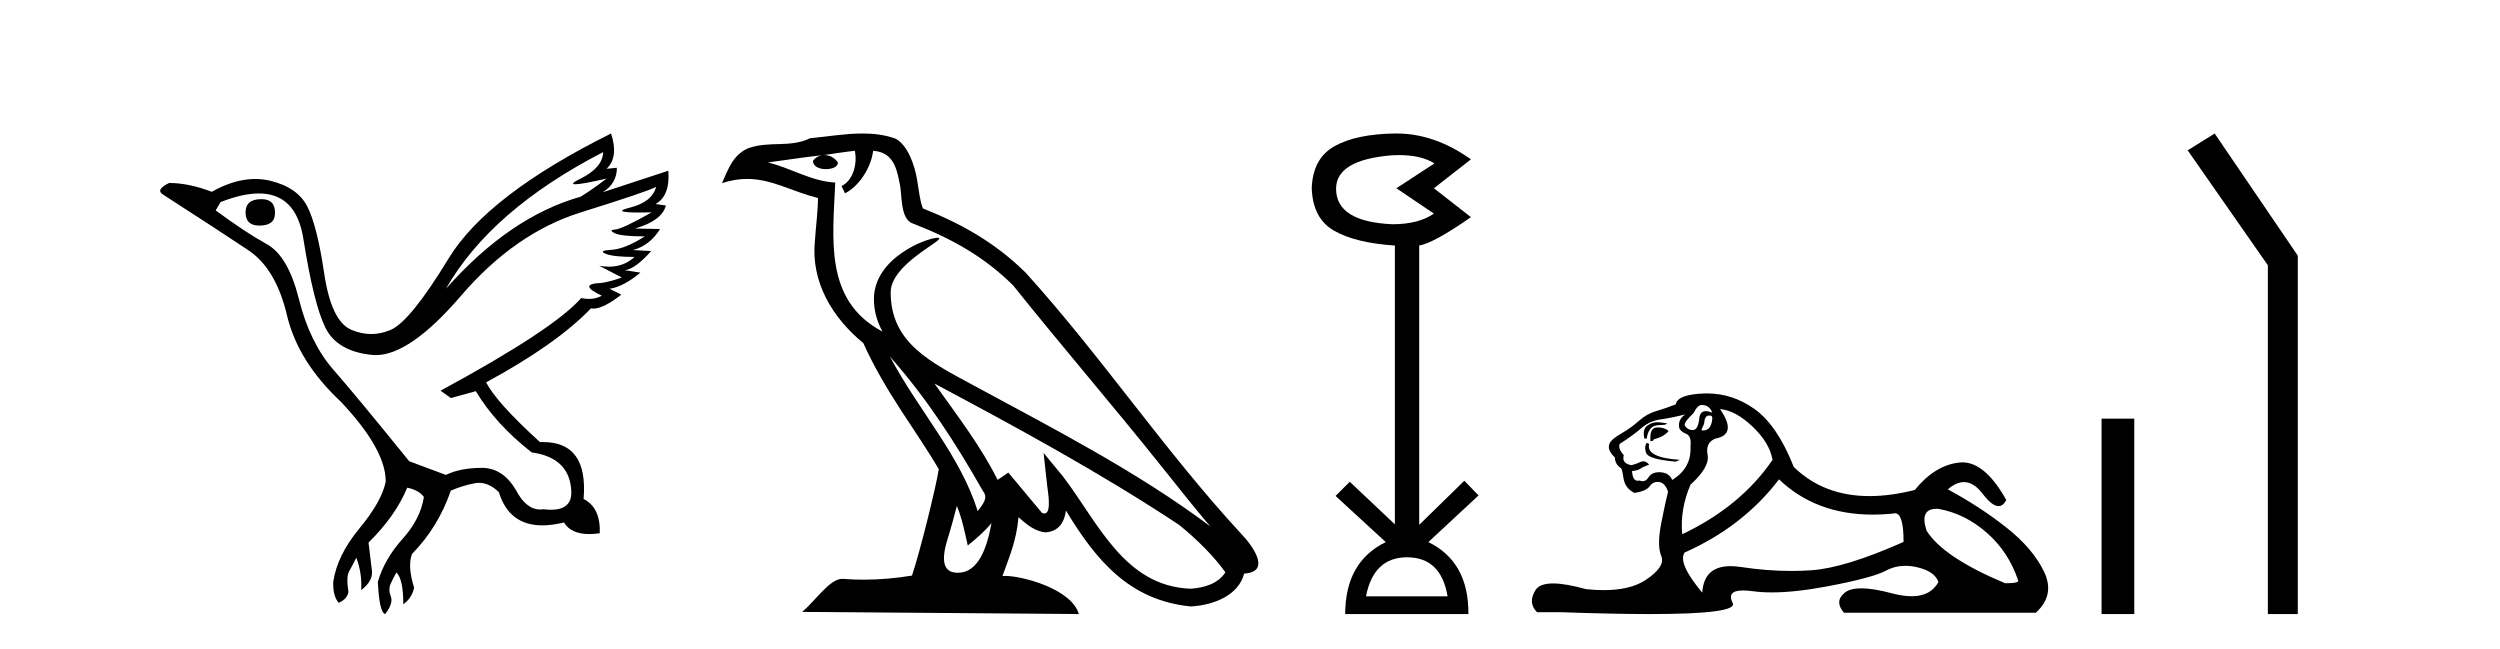
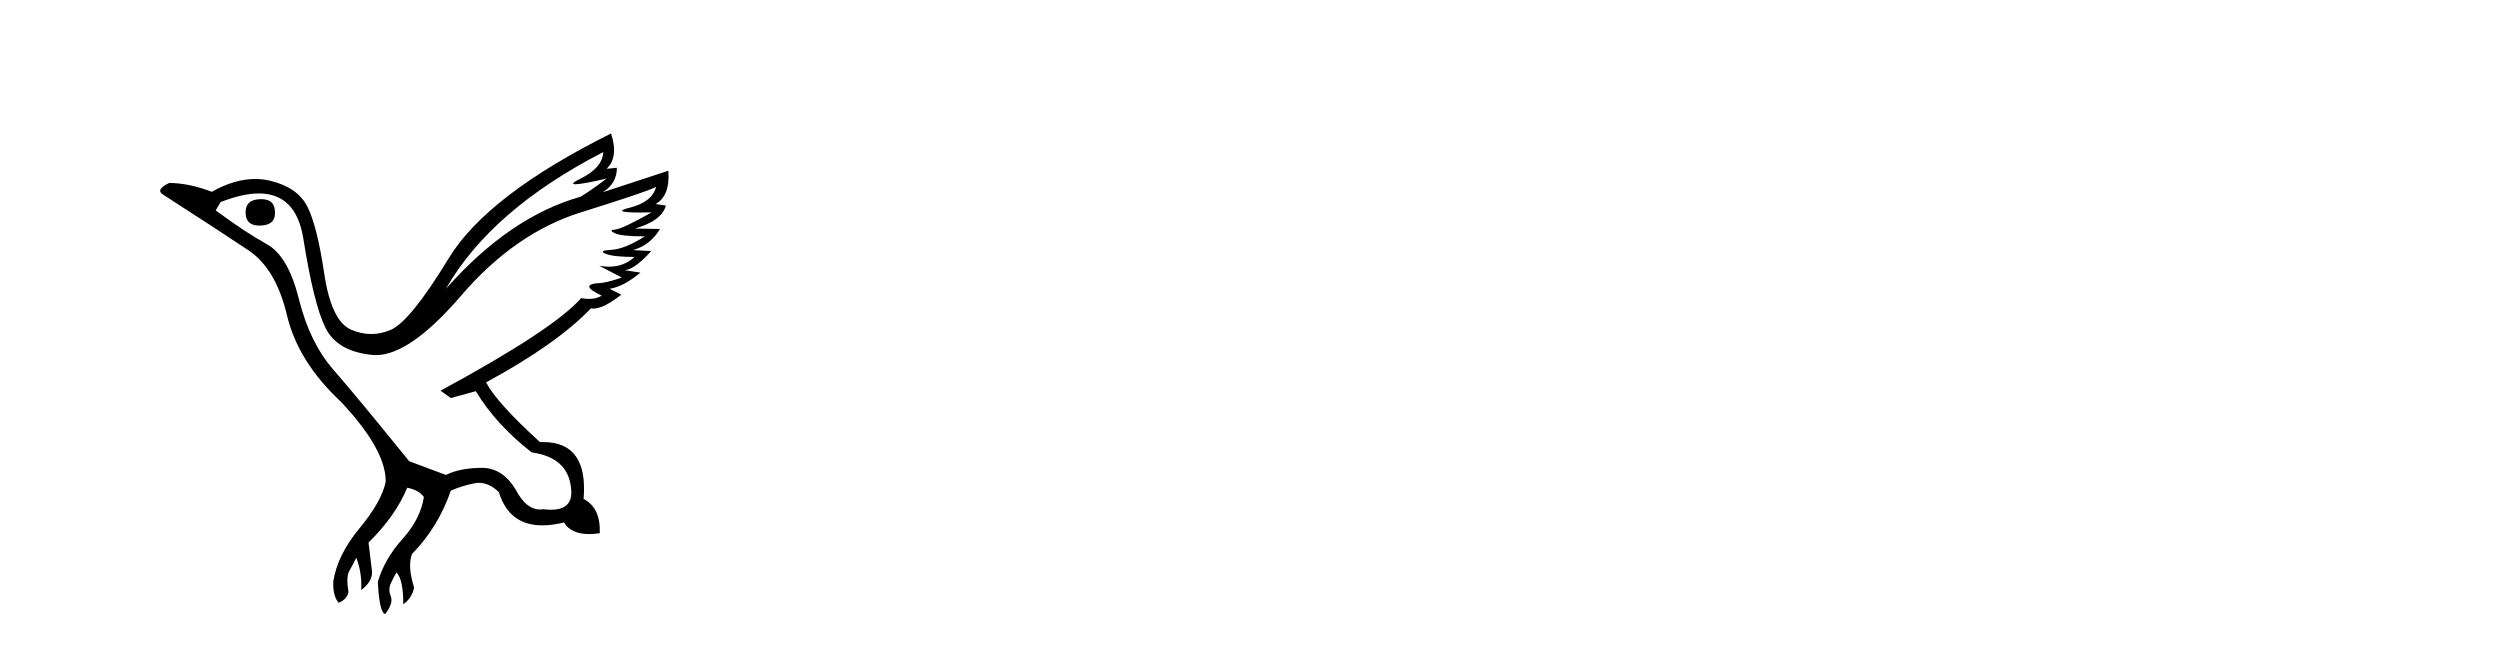
<svg xmlns="http://www.w3.org/2000/svg" width="158.0" height="41.0">
  <path d="M 16.511 12.586 Q 15.52 12.586 15.52 13.421 Q 15.52 14.257 16.387 14.257 Q 17.378 14.257 17.378 13.483 Q 17.409 12.586 16.511 12.586 ZM 38.121 9.613 Q 38.09 10.604 36.666 11.301 Q 35.962 11.645 36.363 11.645 Q 36.773 11.645 38.338 11.285 L 38.338 11.285 Q 37.409 11.997 36.697 12.431 Q 32.208 13.7 28.183 18.251 Q 31.031 13.267 38.121 9.613 ZM 41.465 11.812 Q 41.217 12.771 39.793 13.127 Q 38.58 13.431 40.445 13.431 Q 40.769 13.431 41.187 13.421 L 41.187 13.421 Q 39.329 14.474 38.88 14.505 Q 38.431 14.536 38.849 14.737 Q 39.267 14.939 40.753 14.939 Q 39.484 15.744 38.632 15.79 Q 37.781 15.836 38.276 16.038 Q 38.772 16.239 40.103 16.239 Q 39.44 16.854 38.487 16.854 Q 38.194 16.854 37.874 16.796 L 37.874 16.796 L 39.298 17.539 Q 38.617 17.787 38.029 17.88 Q 36.45 17.942 38.029 18.685 Q 37.698 18.891 37.23 18.891 Q 36.997 18.891 36.728 18.84 Q 34.994 20.821 27.842 24.691 L 28.493 25.156 L 30.072 24.722 Q 31.31 26.797 33.601 28.592 Q 36.078 28.933 36.109 31.162 Q 36.083 32.216 34.823 32.216 Q 34.602 32.216 34.344 32.184 Q 34.24 32.2 34.139 32.2 Q 33.25 32.2 32.61 30.976 Q 31.783 29.567 30.441 29.567 Q 30.427 29.567 30.412 29.568 Q 29.05 29.583 28.183 30.016 L 25.861 29.15 Q 22.579 25.094 21.078 23.375 Q 19.576 21.657 18.895 18.917 Q 18.214 16.177 16.867 15.434 Q 15.52 14.691 13.631 13.298 L 13.941 12.771 Q 15.333 12.226 16.361 12.226 Q 18.721 12.226 19.173 15.093 Q 19.824 19.211 20.567 20.713 Q 21.31 22.214 23.523 22.431 Q 23.638 22.442 23.756 22.442 Q 25.914 22.442 29.143 18.685 Q 32.548 14.722 36.713 13.421 Q 40.877 12.121 41.465 11.812 ZM 38.617 8.437 Q 30.784 12.338 28.353 16.332 Q 25.923 20.326 24.684 20.852 Q 24.074 21.111 23.46 21.111 Q 22.828 21.111 22.192 20.837 Q 20.938 20.295 20.489 17.276 Q 20.04 14.257 19.421 13.05 Q 18.802 11.842 17.084 11.425 Q 16.615 11.311 16.127 11.311 Q 14.825 11.311 13.384 12.121 Q 11.929 11.564 10.69 11.564 Q 9.792 11.997 10.319 12.307 Q 13.972 14.66 15.706 15.821 Q 17.44 16.982 18.136 19.923 Q 18.833 22.865 21.557 25.403 Q 24.406 28.437 24.375 30.45 Q 24.127 31.688 22.718 33.391 Q 21.31 35.094 21.062 36.766 Q 21.031 37.664 21.403 38.097 Q 21.929 37.881 22.022 37.416 Q 21.867 36.456 22.068 36.1 Q 22.27 35.744 22.517 35.249 Q 22.889 36.209 22.827 37.292 Q 23.57 36.735 23.508 36.085 L 23.291 34.289 Q 24.994 32.617 25.737 30.821 Q 26.48 30.976 26.79 31.41 Q 26.573 32.803 25.443 34.057 Q 24.313 35.311 23.879 36.766 Q 23.972 38.716 24.344 38.809 Q 24.87 38.128 24.7 37.695 Q 24.53 37.261 24.684 36.905 Q 24.839 36.549 25.056 36.178 Q 25.489 36.611 25.489 38.19 Q 26.047 37.788 26.171 37.137 Q 25.737 35.744 26.047 35.001 Q 27.688 33.329 28.493 31.007 Q 29.205 30.698 29.994 30.543 Q 30.135 30.515 30.275 30.515 Q 30.916 30.515 31.527 31.1 Q 32.172 33.203 34.275 33.203 Q 34.896 33.203 35.645 33.02 Q 36.085 33.753 37.238 33.753 Q 37.546 33.753 37.905 33.701 Q 37.967 32.091 36.883 31.534 Q 37.183 27.938 34.322 27.938 Q 34.226 27.938 34.127 27.942 Q 31.372 25.434 30.722 24.165 Q 35.18 21.75 37.347 19.49 Q 37.42 19.504 37.5 19.504 Q 38.139 19.504 39.267 18.623 L 38.524 18.251 Q 39.391 18.128 40.474 17.23 L 39.484 17.075 Q 40.134 17.013 41.156 15.867 L 40.01 15.805 Q 41.094 15.496 41.713 14.474 L 40.134 14.443 Q 41.837 13.948 42.084 12.988 L 41.434 12.895 Q 42.363 12.369 42.239 10.79 L 42.239 10.79 L 38.09 12.152 Q 38.988 11.595 38.988 10.604 L 38.988 10.604 L 38.338 10.666 Q 39.112 9.923 38.617 8.437 Z" style="fill:#000000;stroke:none" />
-   <path d="M 56.244 22.54 L 56.244 22.54 C 58.538 25.118 60.437 28.06 62.13 31.048 C 62.486 31.486 62.086 31.888 61.792 32.305 C 60.677 28.763 58.109 26.03 56.244 22.54 ZM 54.023 9.529 C 54.215 10.422 53.862 11.451 53.185 11.755 L 53.402 12.217 C 54.247 11.815 55.06 10.612 55.181 9.532 C 56.335 9.601 56.651 10.47 56.831 11.479 C 57.048 12.168 56.828 13.841 57.702 14.13 C 60.282 15.129 62.255 16.285 64.025 18.031 C 67.08 21.852 70.272 25.552 73.327 29.376 C 74.514 30.865 75.6 32.228 76.481 33.257 C 71.842 29.789 66.658 27.136 61.573 24.38 C 58.87 22.911 56.291 21.71 56.291 18.477 C 56.291 16.738 59.495 15.281 59.363 15.055 C 59.351 15.035 59.314 15.026 59.256 15.026 C 58.598 15.026 55.231 16.274 55.231 18.907 C 55.231 19.637 55.426 20.313 55.766 20.944 C 55.761 20.944 55.756 20.943 55.75 20.943 C 52.058 18.986 52.644 15.028 52.787 11.538 C 51.253 11.453 49.988 10.616 48.531 10.267 C 49.662 10.121 50.788 9.933 51.921 9.816 L 51.921 9.816 C 51.709 9.858 51.514 9.982 51.385 10.154 C 51.366 10.526 51.787 10.69 52.197 10.69 C 52.598 10.69 52.988 10.534 52.95 10.264 C 52.769 9.982 52.439 9.799 52.102 9.799 C 52.092 9.799 52.082 9.799 52.072 9.799 C 52.636 9.719 53.386 9.599 54.023 9.529 ZM 60.473 31.976 C 60.804 32.78 60.976 33.632 61.163 34.476 C 61.701 34.04 62.222 33.593 62.664 33.06 L 62.664 33.06 C 62.376 34.623 61.84 36.199 60.538 36.199 C 59.751 36.199 59.386 35.667 59.891 34.054 C 60.129 33.293 60.318 32.566 60.473 31.976 ZM 59.059 24.242 L 59.059 24.242 C 64.325 27.047 69.539 29.879 74.519 33.171 C 75.692 34.122 76.738 35.181 77.445 36.172 C 76.976 36.901 76.083 37.152 75.257 37.207 C 71.041 37.06 69.391 32.996 67.165 30.093 L 65.953 28.622 L 66.162 30.507 C 66.177 30.846 66.524 32.452 66.006 32.452 C 65.962 32.452 65.912 32.44 65.854 32.415 L 63.724 29.865 C 63.496 30.015 63.281 30.186 63.046 30.325 C 61.99 28.187 60.443 26.196 59.059 24.242 ZM 54.515 8.437 C 53.408 8.437 52.274 8.636 51.199 8.736 C 49.917 9.361 48.618 8.884 47.274 9.373 C 46.303 9.809 46.03 10.693 45.628 11.576 C 46.201 11.386 46.722 11.308 47.213 11.308 C 48.779 11.308 50.04 12.097 51.697 12.518 C 51.694 13.349 51.563 14.292 51.501 15.242 C 51.245 17.816 52.601 20.076 54.563 21.685 C 55.968 24.814 57.912 27.214 59.331 29.655 C 59.162 30.752 58.141 34.89 57.638 36.376 C 56.653 36.542 55.601 36.636 54.566 36.636 C 54.149 36.636 53.734 36.62 53.328 36.588 C 53.296 36.584 53.265 36.582 53.233 36.582 C 52.435 36.582 51.558 37.945 50.698 38.673 L 68.182 38.809 C 67.736 37.233 64.63 36.397 63.526 36.397 C 63.462 36.397 63.405 36.399 63.356 36.405 C 63.746 35.29 64.232 34.243 64.37 32.686 C 64.858 33.123 65.405 33.595 66.088 33.644 C 66.923 33.582 67.262 33.011 67.368 32.267 C 69.26 35.396 71.376 37.951 75.257 38.327 C 76.598 38.261 78.269 37.675 78.63 36.25 C 80.409 36.149 79.105 34.416 78.445 33.737 C 73.604 28.498 69.609 22.517 64.826 17.238 C 62.984 15.421 60.904 14.192 58.328 13.173 C 58.136 12.702 58.074 12.032 57.949 11.295 C 57.813 10.491 57.384 9.174 56.599 8.765 C 55.931 8.519 55.229 8.437 54.515 8.437 Z" style="fill:#000000;stroke:none" />
-   <path d="M 88.422 9.802 Q 89.825 9.802 90.655 10.328 L 88.252 11.898 L 90.623 13.499 Q 89.662 14.172 87.996 14.172 Q 84.44 14.012 84.44 11.93 Q 84.44 10.103 87.964 9.815 Q 88.2 9.802 88.422 9.802 ZM 88.925 35.221 Q 91.072 35.221 91.488 37.688 L 86.33 37.688 Q 86.811 35.221 88.925 35.221 ZM 88.265 8.437 Q 88.219 8.437 88.172 8.437 Q 85.721 8.469 84.344 9.238 Q 82.966 10.007 82.902 11.898 Q 82.966 13.82 84.328 14.589 Q 85.689 15.358 88.156 15.518 L 88.156 33.139 L 85.305 30.447 L 84.408 31.344 L 87.58 34.26 Q 85.017 35.509 85.017 38.809 L 92.802 38.809 Q 92.834 35.509 90.271 34.26 L 93.443 31.312 L 92.545 30.383 L 89.694 33.171 L 89.694 15.518 Q 90.623 15.358 92.962 13.724 L 90.623 11.898 L 92.962 10.071 Q 90.667 8.437 88.265 8.437 Z" style="fill:#000000;stroke:none" />
-   <path d="M 107.548 25.594 Q 108.033 25.594 108.219 26.079 Q 107.98 25.984 107.81 25.984 Q 107.449 25.984 107.398 26.415 Q 107.325 27.18 106.986 27.18 Q 106.978 27.18 106.969 27.18 Q 106.615 27.161 106.466 26.863 Q 106.466 26.639 107.025 26.117 Q 107.286 25.594 107.548 25.594 ZM 108.082 26.261 Q 108.219 26.261 108.219 26.452 Q 108.151 27.205 107.643 27.205 Q 107.597 27.205 107.548 27.199 L 107.548 27.124 L 107.697 26.788 Q 107.732 26.264 107.996 26.264 Q 108.014 26.264 108.033 26.266 Q 108.059 26.261 108.082 26.261 ZM 104.759 26.684 Q 104.422 26.684 104.134 26.881 Q 103.78 27.124 103.929 27.721 L 104.078 27.721 Q 104.115 27.348 104.302 27.105 Q 104.488 26.863 104.917 26.863 Q 105.346 26.863 105.346 26.751 Q 105.346 26.751 104.917 26.695 Q 104.837 26.684 104.759 26.684 ZM 104.75 27.012 Q 104.302 27.012 104.302 27.646 L 104.302 27.87 Q 104.339 27.877 104.371 27.877 Q 104.496 27.877 104.526 27.758 Q 105.16 27.609 105.458 27.236 Q 105.197 27.012 104.75 27.012 ZM 104.078 27.982 Q 103.892 28.243 104.041 28.635 Q 104.19 29.027 105.906 29.176 L 106.167 29.064 Q 104.003 28.915 104.227 28.057 L 104.078 27.982 ZM 106.503 26.191 Q 106.018 26.527 106.13 27.049 Q 106.205 27.273 106.578 27.422 Q 106.913 27.572 106.839 28.206 Q 106.913 29.586 105.682 30.332 Q 105.496 29.885 104.955 29.847 Q 104.903 29.844 104.855 29.844 Q 104.392 29.844 104.19 30.164 Q 104.032 30.414 103.82 30.414 Q 103.73 30.414 103.63 30.37 Q 103.569 30.385 103.516 30.385 Q 103.178 30.385 103.145 29.773 Q 103.518 29.735 103.668 29.623 Q 103.817 29.512 104.227 29.362 Q 104.046 29.155 103.855 29.155 Q 103.771 29.155 103.686 29.194 Q 103.407 29.325 103.108 29.4 Q 102.474 29.288 102.623 28.765 Q 102.25 28.355 102.362 28.057 Q 103.183 27.534 103.724 27.068 Q 104.265 26.602 104.936 26.508 Q 105.608 26.415 106.503 26.191 ZM 108.704 25.855 Q 109.674 25.93 110.756 26.956 Q 111.838 27.982 112.024 29.064 Q 110.01 32.011 106.316 33.764 Q 106.167 32.198 106.839 30.631 Q 108.07 29.512 107.921 28.747 Q 107.771 27.982 108.406 27.721 Q 109.823 27.46 108.704 25.855 ZM 122.391 32.157 Q 122.447 32.157 122.508 32.16 Q 124.186 32.459 125.567 33.671 Q 126.947 34.884 127.544 36.674 Q 127.656 36.861 126.723 36.861 Q 122.806 35.219 121.761 33.541 Q 121.3 32.157 122.391 32.157 ZM 112.435 30.295 Q 114.76 32.524 118.362 32.524 Q 118.98 32.524 119.635 32.459 Q 119.702 32.436 119.762 32.436 Q 120.306 32.436 120.306 34.249 Q 116.613 35.891 114.487 36.04 Q 113.857 36.084 113.208 36.084 Q 111.669 36.084 110.028 35.835 Q 109.674 35.781 109.371 35.781 Q 107.68 35.781 107.585 37.458 Q 106.018 35.593 106.466 34.921 Q 110.159 33.279 112.435 30.295 ZM 107.89 24.864 Q 107.803 24.864 107.715 24.867 Q 106.018 24.923 105.906 25.557 Q 105.235 25.818 104.656 25.986 Q 104.078 26.154 103.574 26.602 Q 103.071 27.049 102.455 27.404 Q 101.84 27.758 101.728 28.019 Q 101.541 28.43 102.063 28.915 Q 102.063 29.325 102.437 29.586 Q 102.511 29.586 102.604 30.22 Q 102.698 30.855 103.295 31.153 Q 104.041 31.041 104.265 30.724 Q 104.455 30.454 104.753 30.454 Q 104.806 30.454 104.861 30.463 Q 105.235 30.519 105.421 31.078 Q 105.272 31.638 104.992 33.056 Q 104.712 34.473 104.992 35.145 Q 105.272 35.816 104.003 36.656 Q 103.036 37.296 101.352 37.296 Q 100.829 37.296 100.235 37.234 Q 98.941 36.874 98.153 36.874 Q 97.307 36.874 97.046 37.29 Q 96.542 38.092 97.139 38.689 L 98.594 38.689 Q 101.943 38.809 104.266 38.809 Q 109.862 38.809 109.506 38.111 Q 109.102 37.317 110.165 37.317 Q 110.426 37.317 110.775 37.365 Q 111.323 37.44 111.979 37.44 Q 113.442 37.44 115.438 37.066 Q 118.329 36.525 119.206 36.059 Q 119.768 35.76 120.422 35.76 Q 120.788 35.76 121.183 35.854 Q 122.284 36.115 122.508 36.786 Q 122.021 37.682 120.814 37.682 Q 120.263 37.682 119.56 37.495 Q 118.386 37.182 117.633 37.182 Q 116.95 37.182 116.613 37.439 Q 115.904 37.98 116.538 38.726 L 128.663 38.726 Q 129.894 37.607 129.185 36.133 Q 128.477 34.66 126.798 33.335 Q 125.119 32.011 123.104 30.929 Q 123.631 30.469 124.121 30.469 Q 124.742 30.469 125.306 31.209 Q 125.897 31.986 126.308 31.986 Q 126.597 31.986 126.798 31.601 Q 125.468 29.221 124.024 29.221 Q 123.928 29.221 123.832 29.232 Q 122.284 29.4 121.015 30.966 Q 119.479 31.353 118.153 31.353 Q 115.26 31.353 113.367 29.512 Q 112.323 26.863 110.868 25.837 Q 109.488 24.864 107.89 24.864 Z" style="fill:#000000;stroke:none" />
-   <path d="M 132.819 26.458 L 132.819 38.809 L 134.886 38.809 L 134.886 26.458 Z" style="fill:#000000;stroke:none" />
-   <path d="M 139.967 8.437 L 138.261 9.501 L 143.328 16.765 L 143.328 38.809 L 145.22 38.809 L 145.22 16.157 L 139.967 8.437 Z" style="fill:#000000;stroke:none" />
</svg>